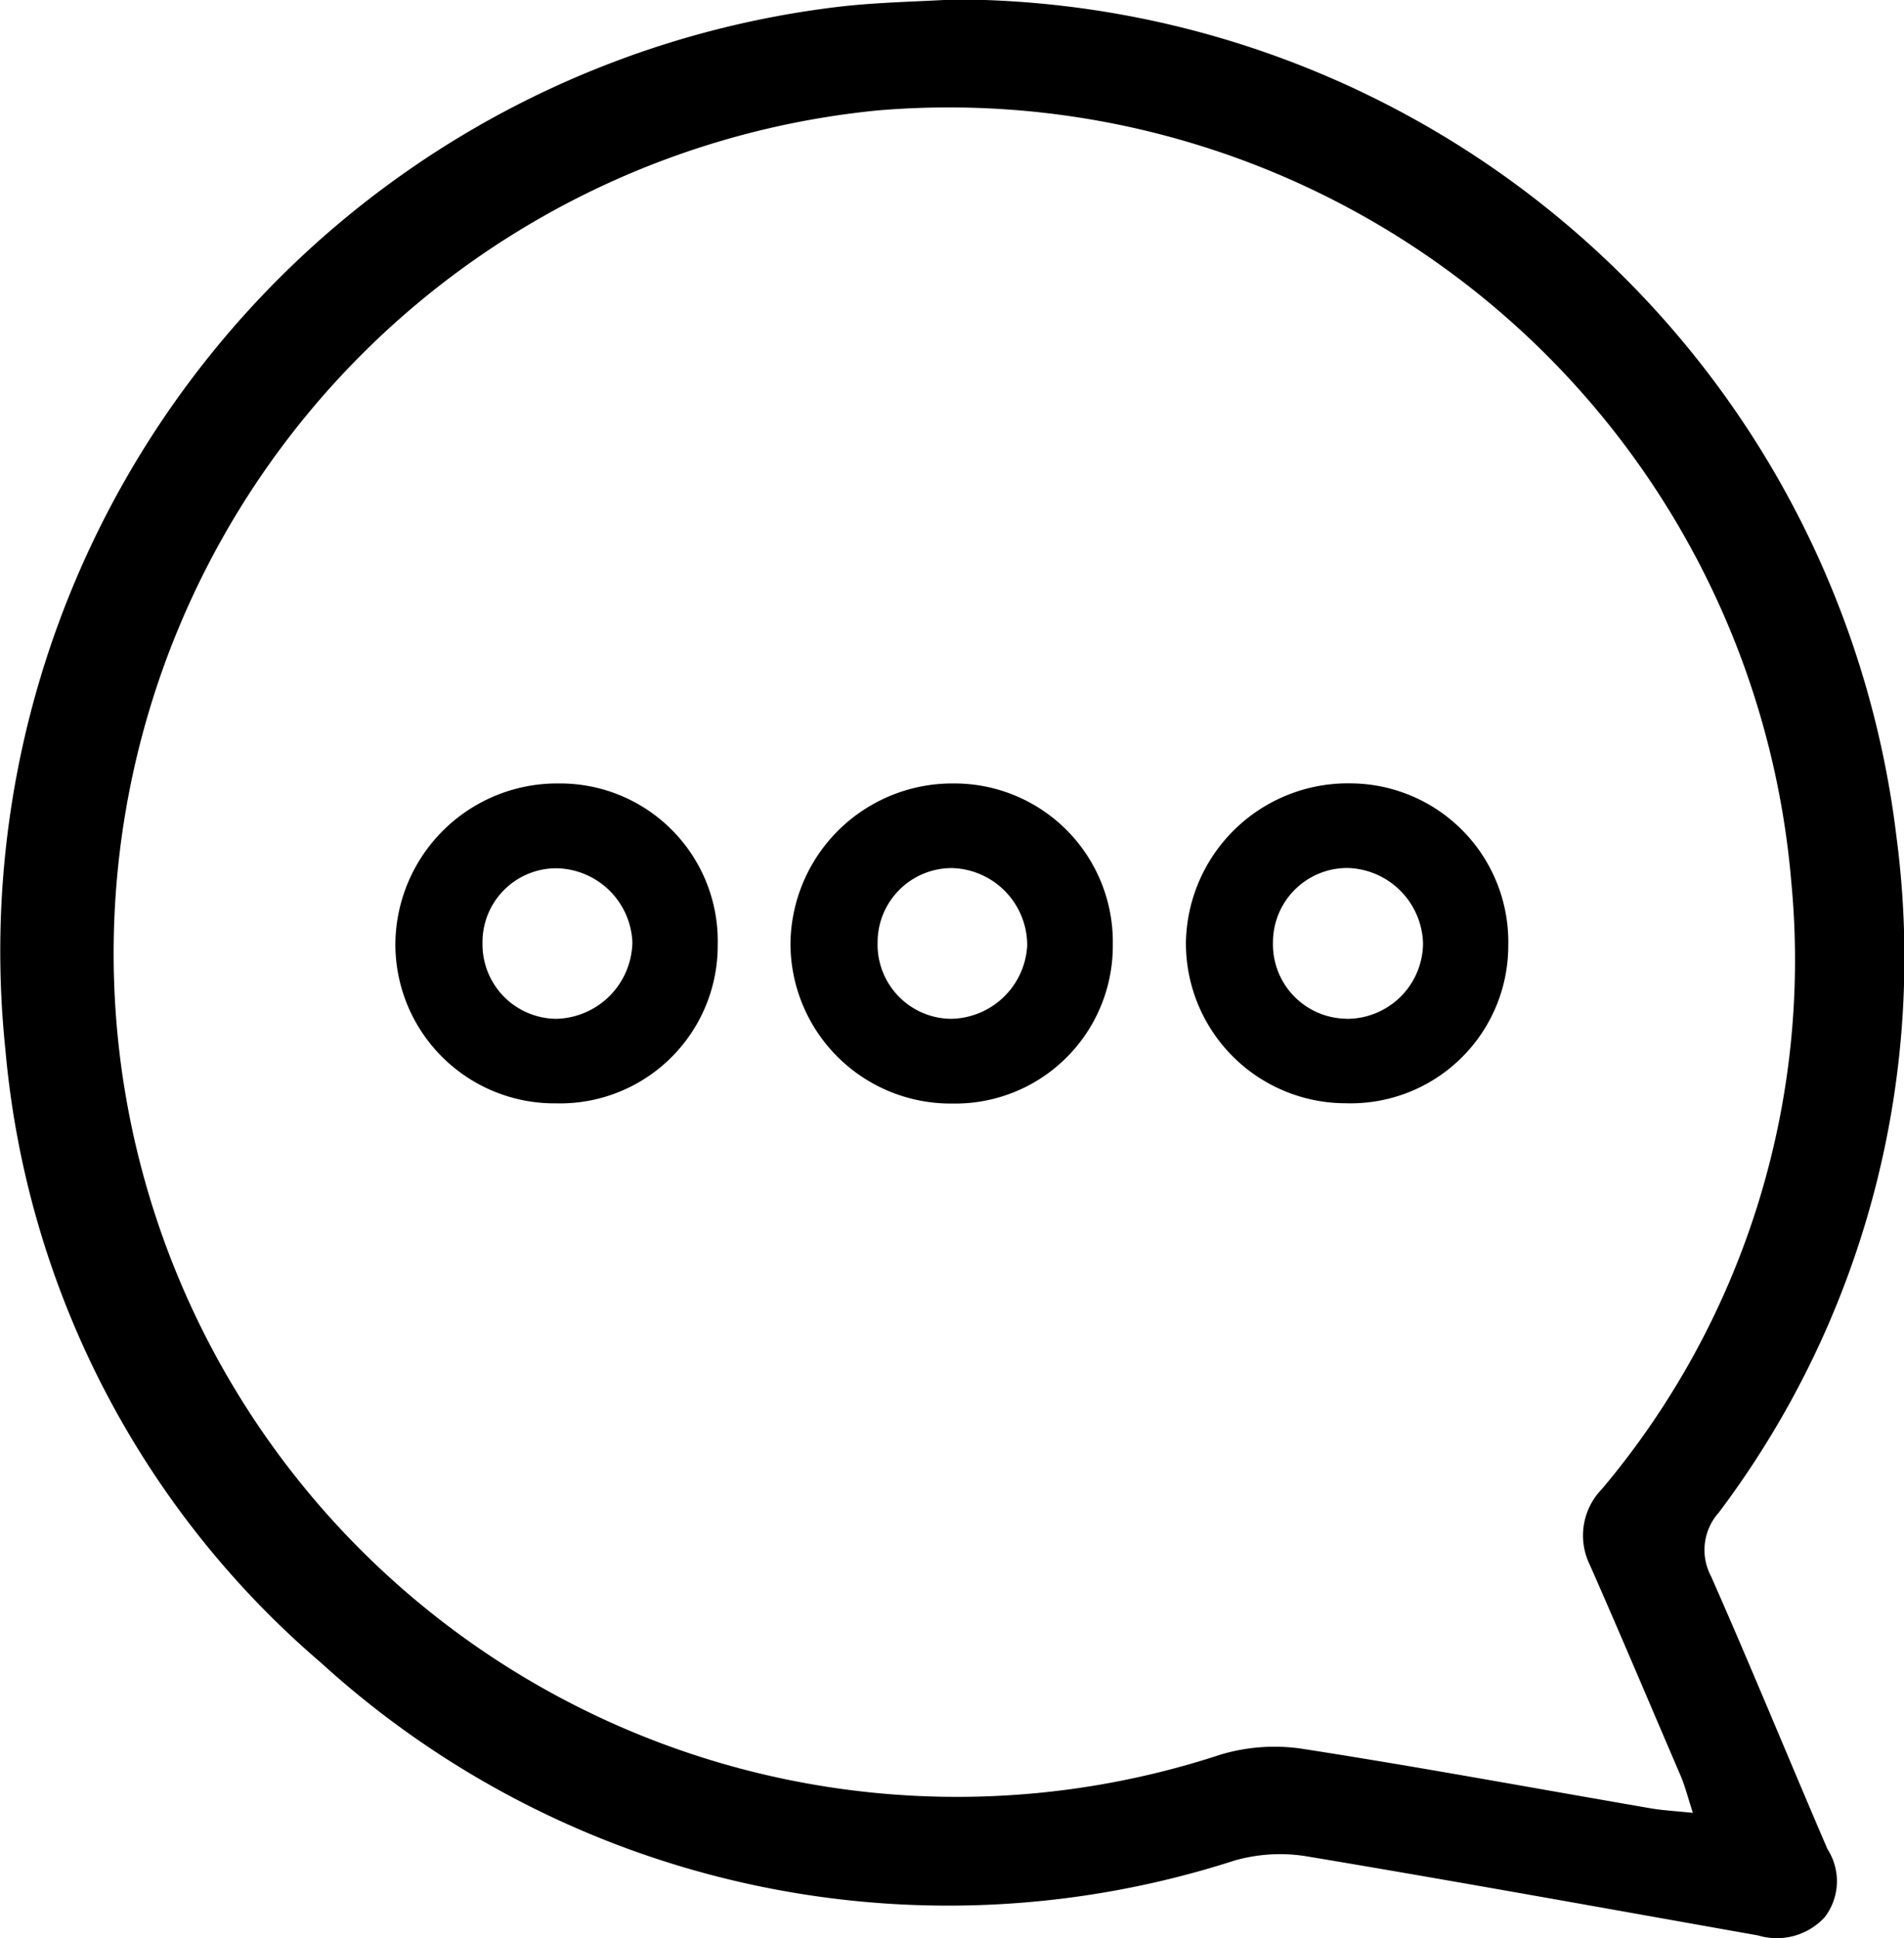
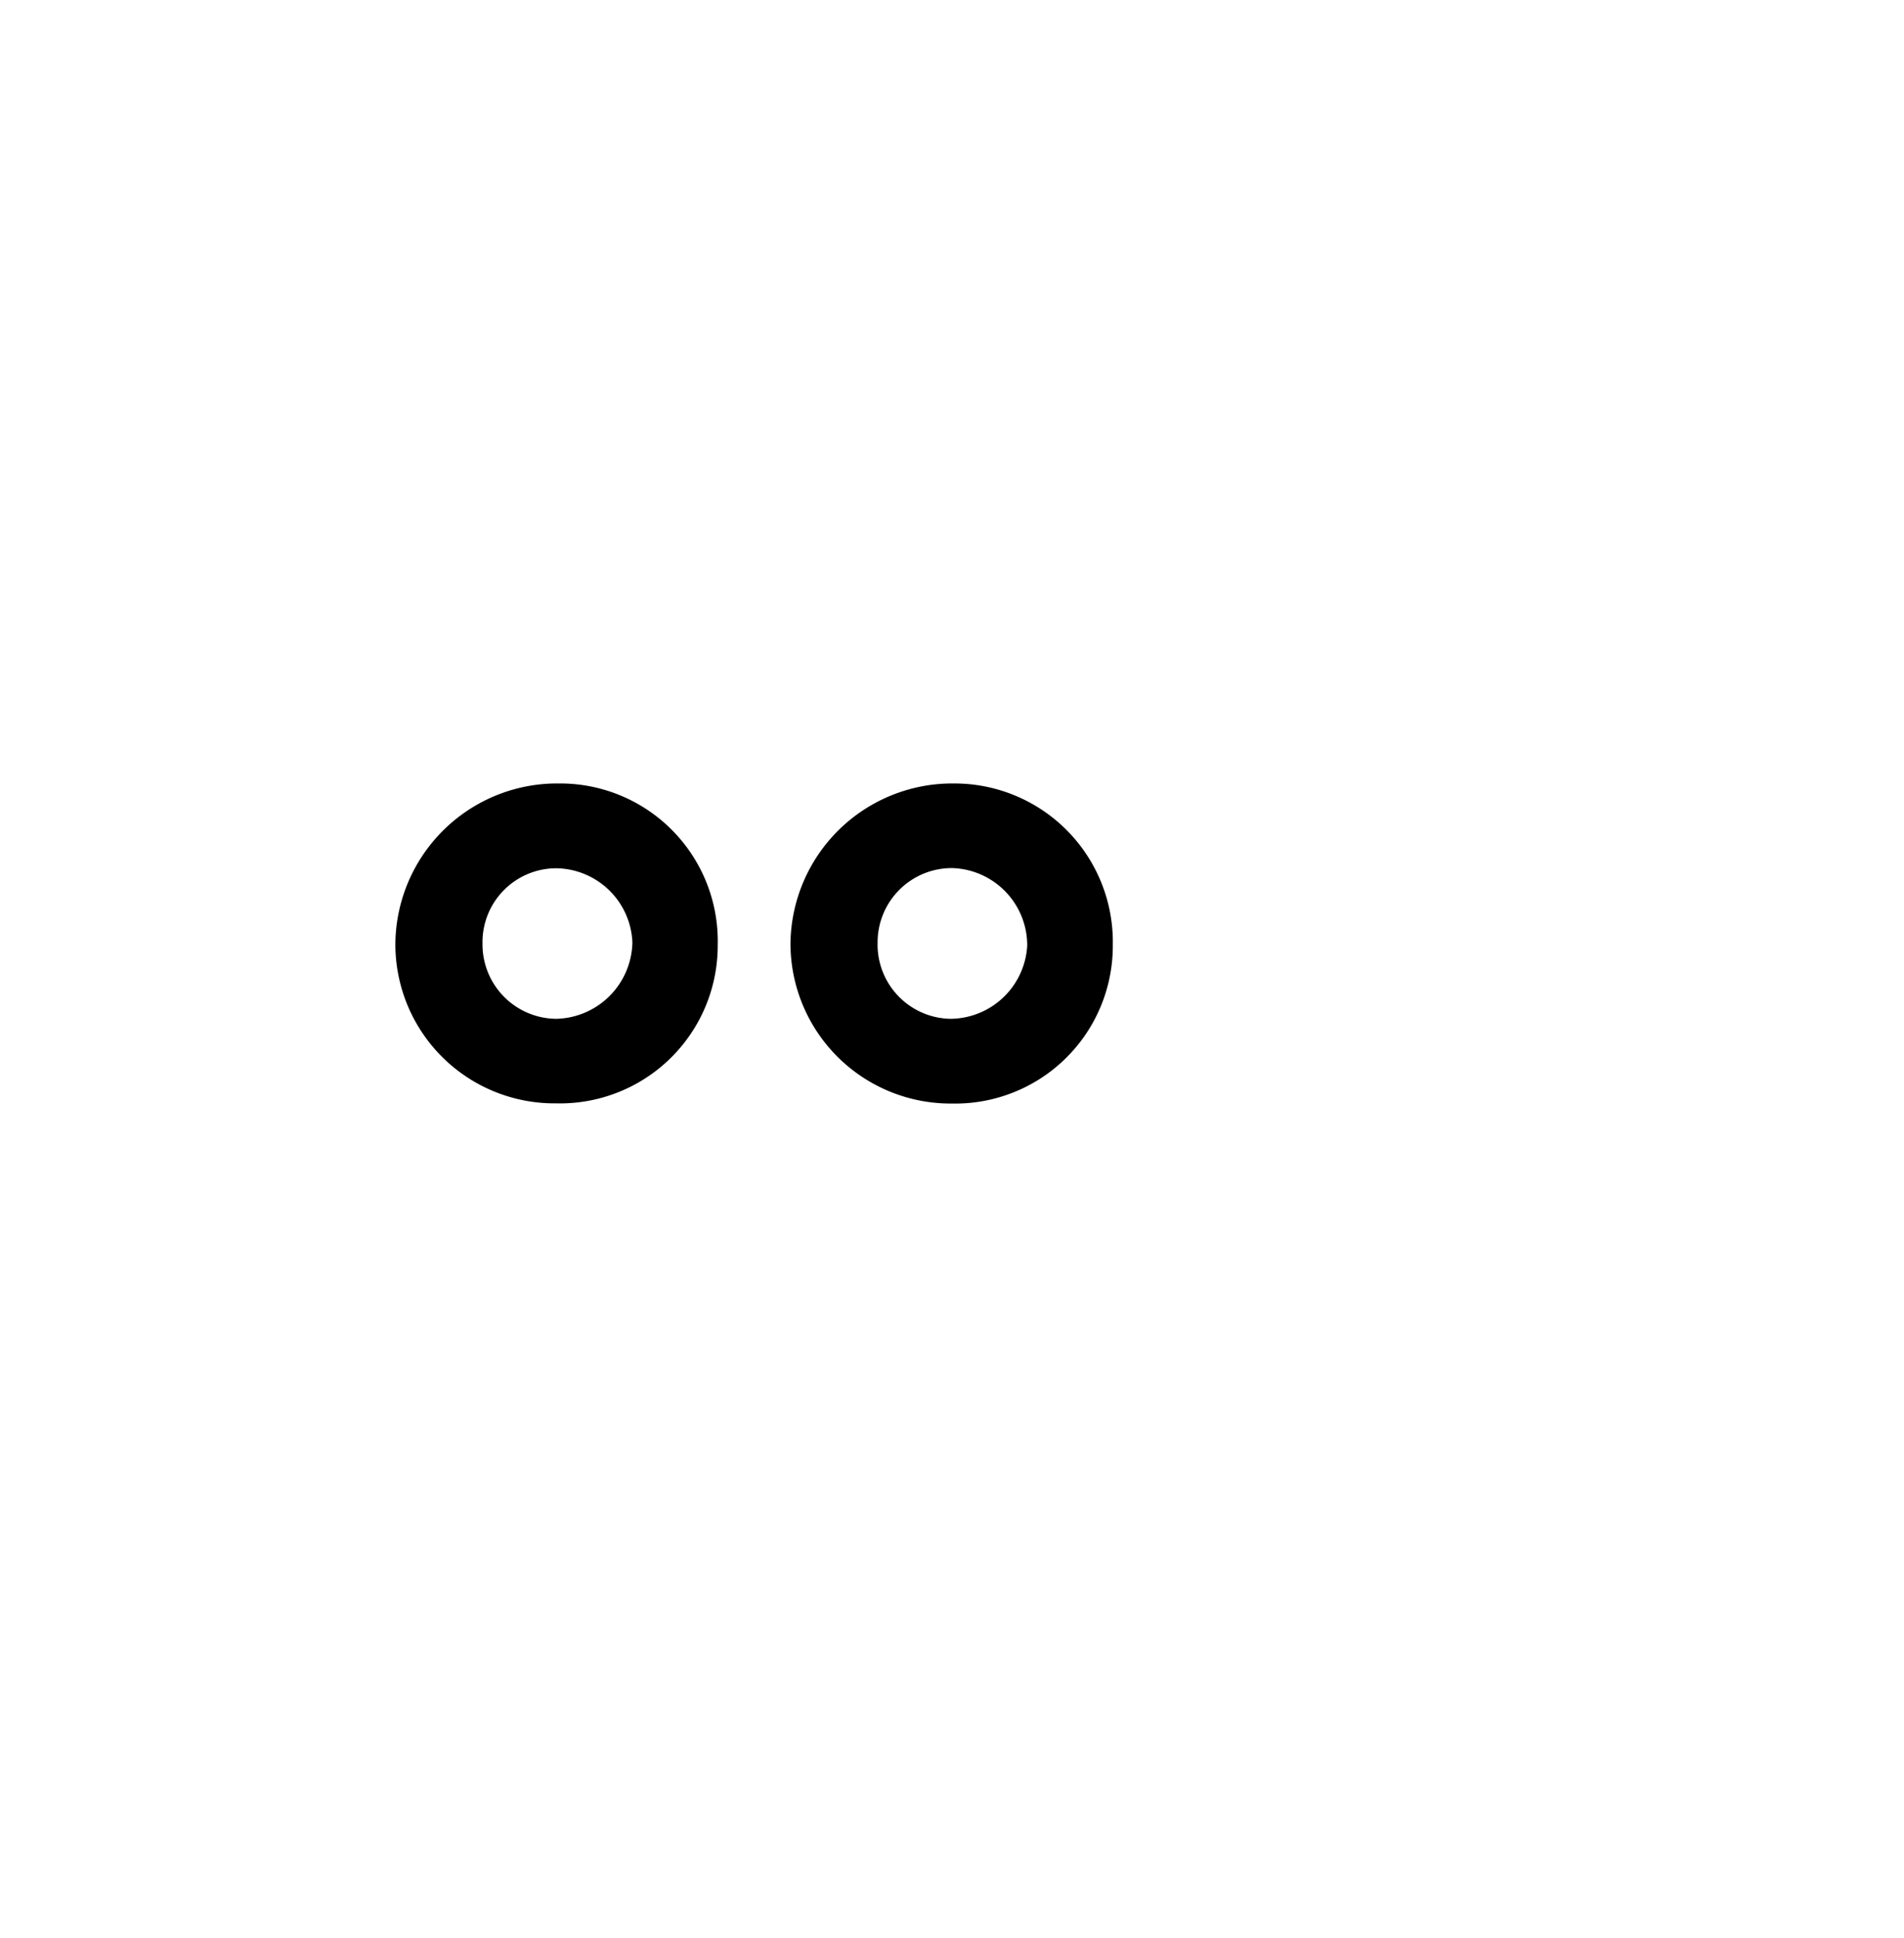
<svg xmlns="http://www.w3.org/2000/svg" viewBox="0 0 20.91 21.28" height="21.28" width="20.91">
  <g transform="translate(-443.681 438.993)" id="eNpNRU.tif">
    <g transform="translate(443.681 -438.993)" data-name="Group 2145" id="Group_2145">
-       <path transform="translate(-443.681 438.993)" d="M462.472-421.686a.616.616,0,0,1,.085-.7,10.123,10.123,0,0,0,1.952-7.413,10.441,10.441,0,0,0-10.354-9.2c-.419.025-.842.031-1.26.08a10.441,10.441,0,0,0-9.154,11.458,10.017,10.017,0,0,0,3.465,6.724,10.231,10.231,0,0,0,10.031,2.172,1.823,1.823,0,0,1,.774-.05c1.661.277,3.32.578,4.978.872a.715.715,0,0,0,.731-.2.649.649,0,0,0,.031-.747C463.325-419.68,462.913-420.688,462.472-421.686Zm-.658,2.548c-1.272-.219-2.541-.454-3.816-.652a2.065,2.065,0,0,0-.914.062,9.262,9.262,0,0,1-12.1-7.788,9.3,9.3,0,0,1,8.34-10.265,9.286,9.286,0,0,1,10.029,8.468,9.014,9.014,0,0,1-2.078,6.667.731.731,0,0,0-.134.835c.34.771.667,1.547,1,2.322.047.112.077.232.131.4C462.078-419.109,461.945-419.116,461.814-419.138Z" data-name="Path 733" id="Path_733" />
      <path transform="translate(-478.769 369.472)" d="M484.911-360.87a1.777,1.777,0,0,0-1.8,1.756,1.747,1.747,0,0,0,1.765,1.756,1.732,1.732,0,0,0,1.775-1.737A1.731,1.731,0,0,0,484.911-360.87Zm-.035,2.584a.817.817,0,0,1-.808-.828.811.811,0,0,1,.809-.825.849.849,0,0,1,.837.811A.856.856,0,0,1,484.876-358.286Z" data-name="Path 734" id="Path_734" />
      <path transform="translate(-513.848 369.472)" d="M524.323-360.87a1.777,1.777,0,0,0-1.794,1.762,1.758,1.758,0,0,0,1.772,1.752,1.731,1.731,0,0,0,1.768-1.743A1.74,1.74,0,0,0,524.323-360.87Zm-.037,2.584a.815.815,0,0,1-.8-.838.815.815,0,0,1,.819-.817.849.849,0,0,1,.824.852A.851.851,0,0,1,524.286-358.286Z" data-name="Path 735" id="Path_735" />
-       <path transform="translate(-548.945 369.472)" d="M563.778-360.871a1.778,1.778,0,0,0-1.809,1.747,1.756,1.756,0,0,0,1.756,1.765,1.731,1.731,0,0,0,1.784-1.728A1.741,1.741,0,0,0,563.778-360.871Zm-.053,2.584a.817.817,0,0,1-.8-.84.816.816,0,0,1,.824-.815.852.852,0,0,1,.824.83A.835.835,0,0,1,563.726-358.286Z" data-name="Path 736" id="Path_736" />
    </g>
  </g>
</svg>